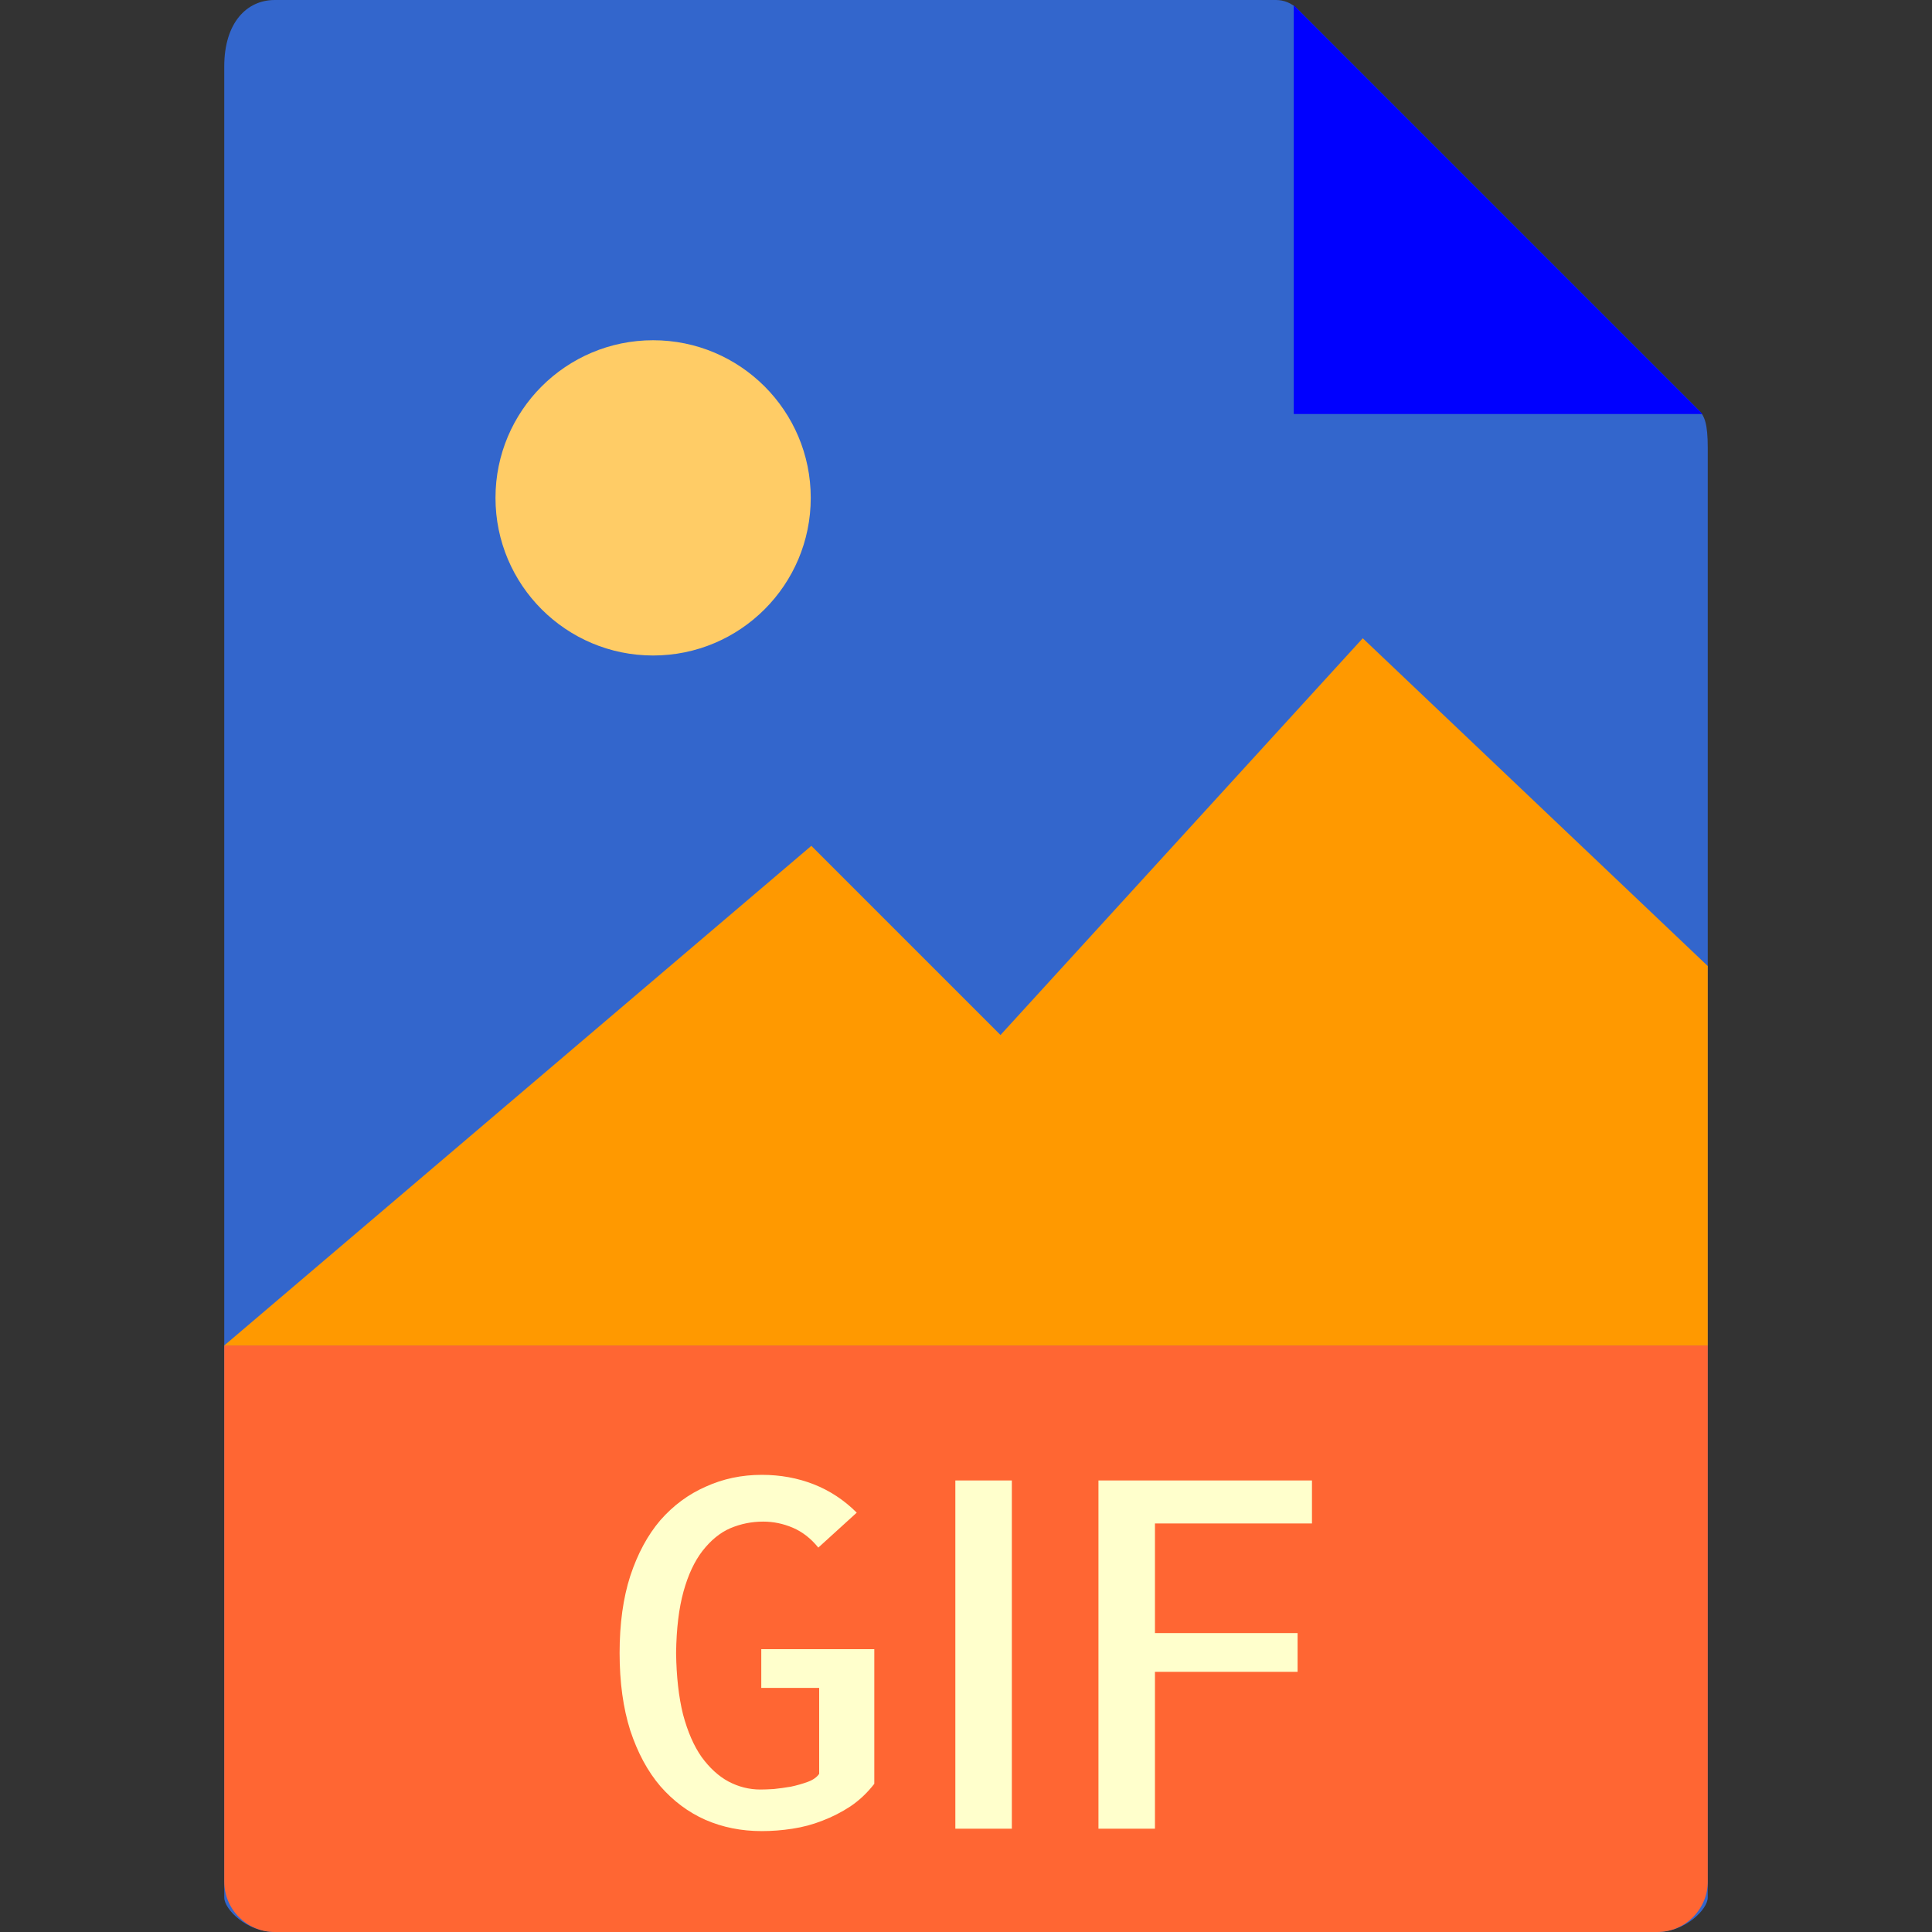
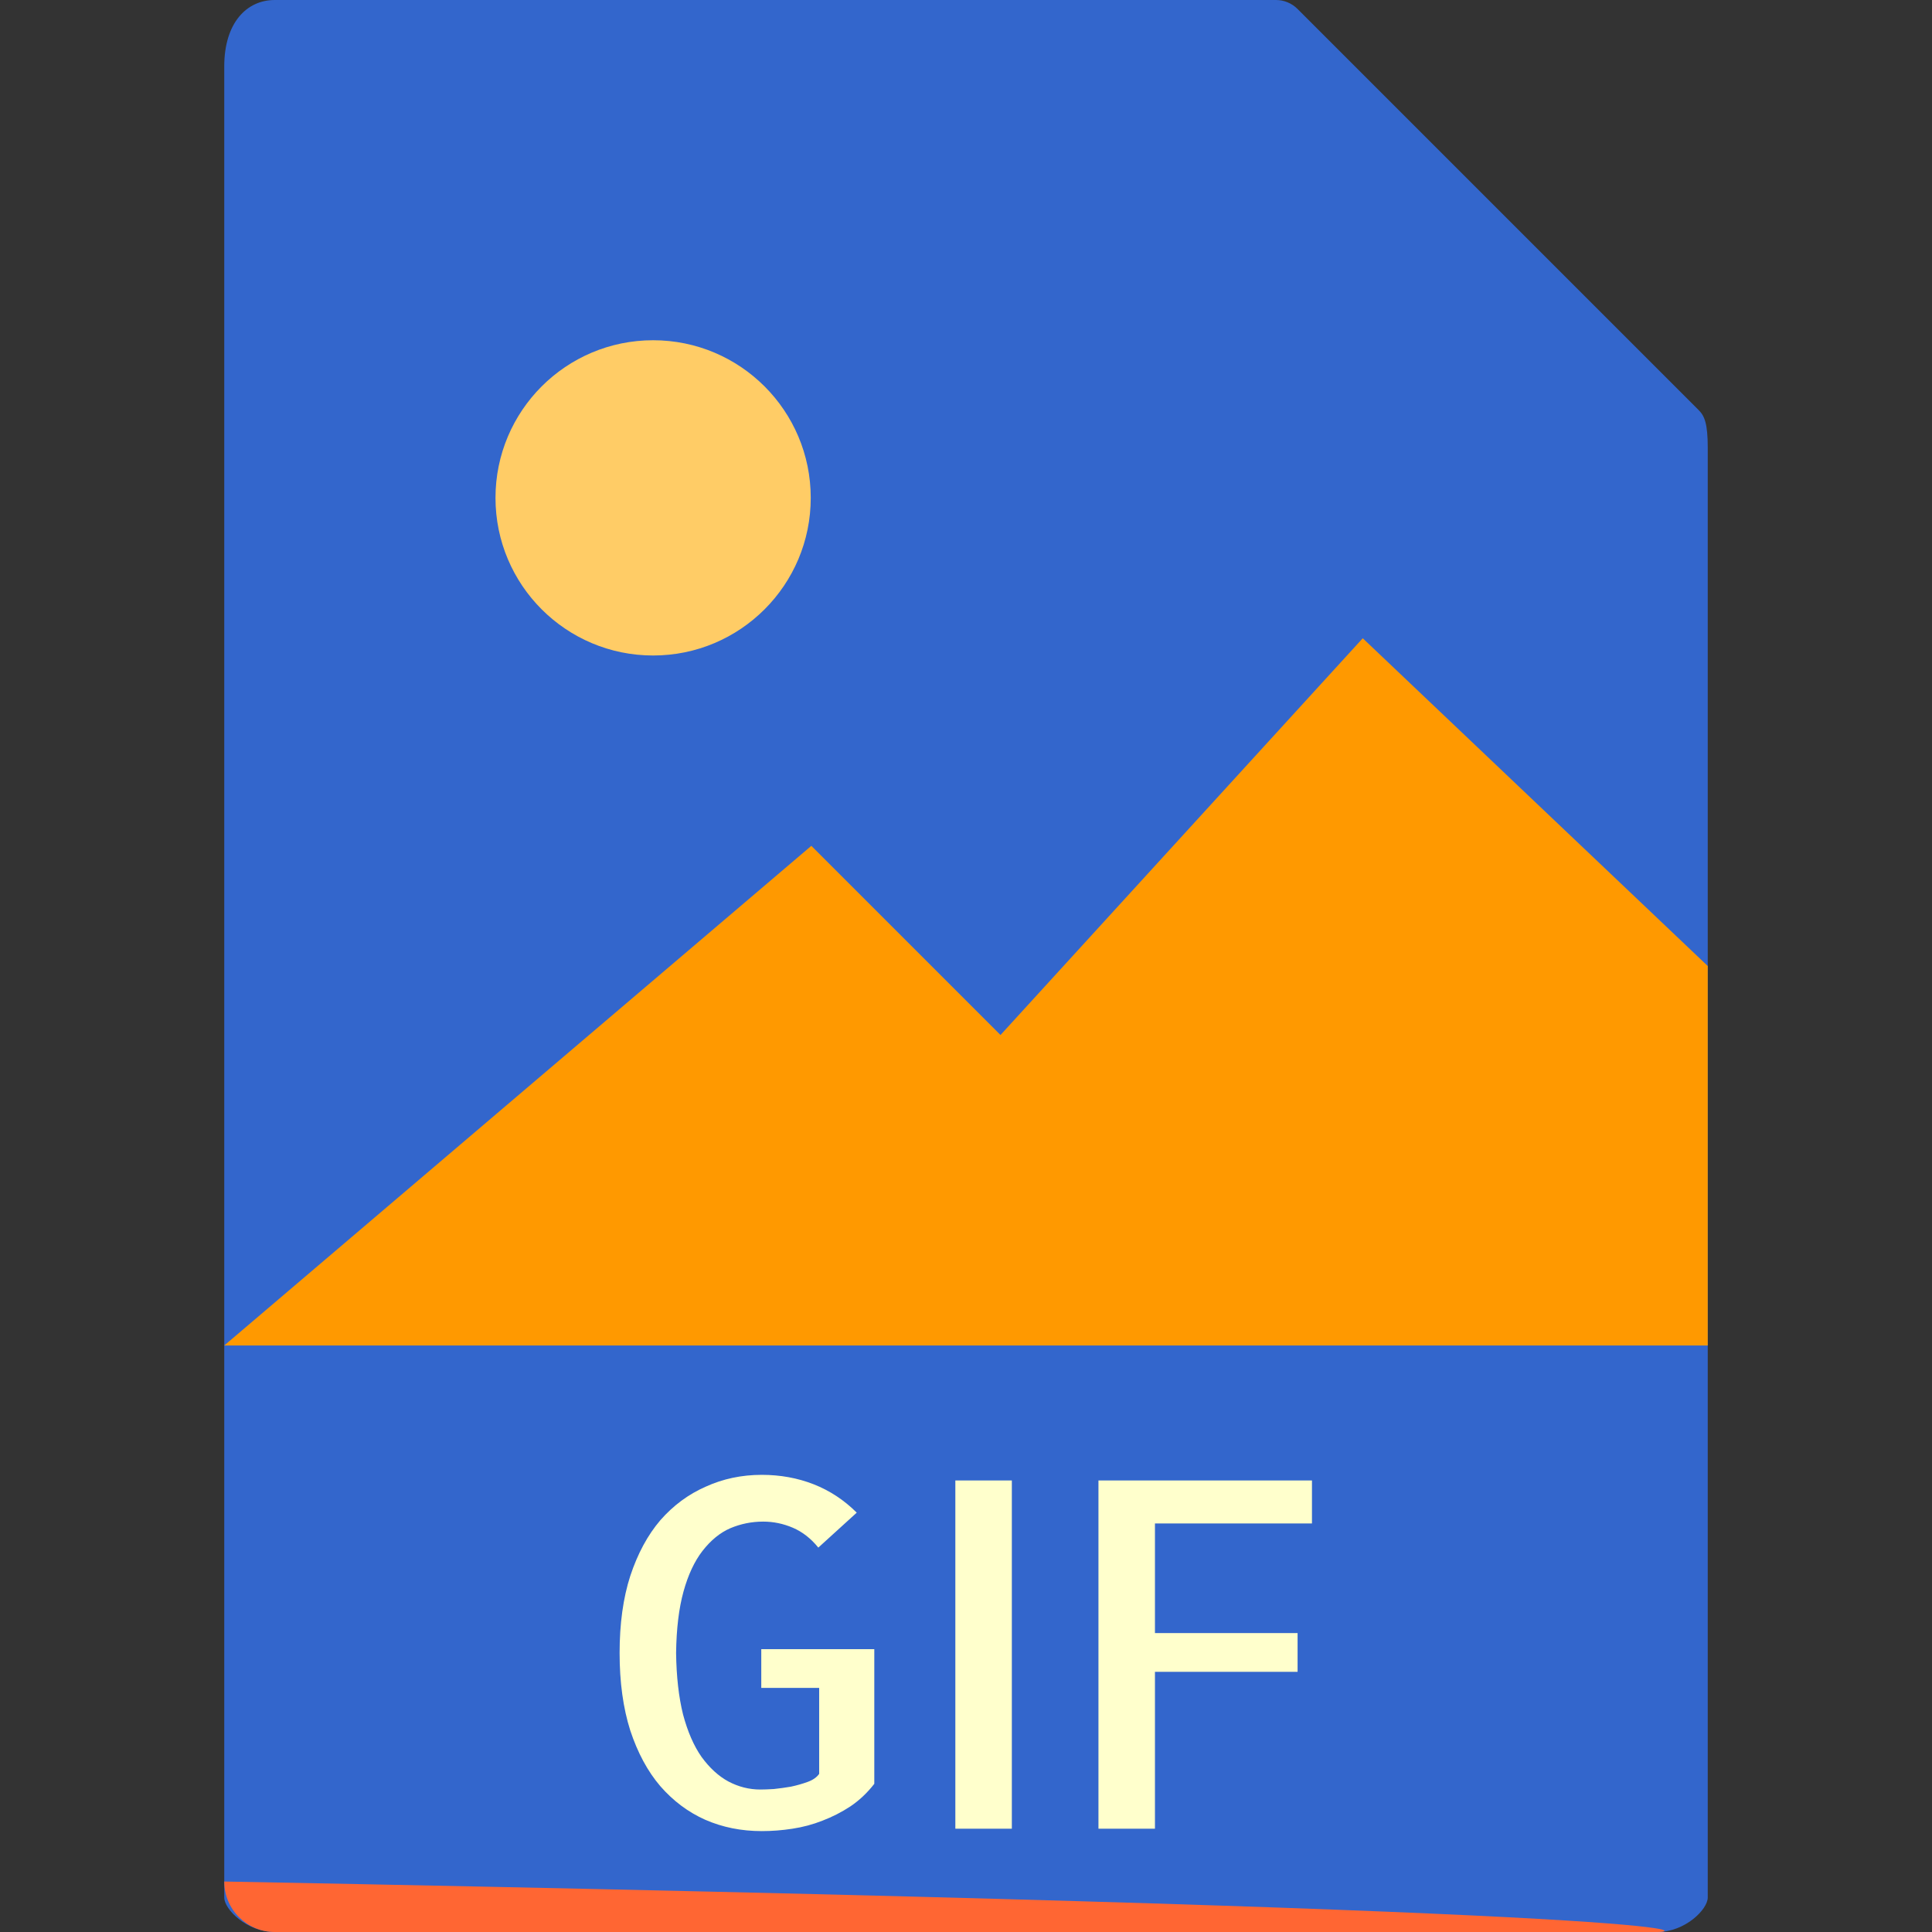
<svg xmlns="http://www.w3.org/2000/svg" version="1.1" x="0px" y="0px" viewBox="0 0 56 56" style="enable-background:new 0 0 56 56" xml:space="preserve">
  <rect x="0" y="0" width="56" height="56" fill="#333333" stroke="none" />
  <g>
    <path style="fill:#3366cc" d="M36.985,0H7.963C7.155,0,6.5,0.655,6.5,1.926V55c0,0.345,0.655,1,1.463,1h40.074 c0.808,0,1.463-0.655,1.463-1V12.978c0-0.696-0.093-0.92-0.257-1.085L37.607,0.257C37.442,0.093,37.218,0,36.985,0z" />
-     <path style="fill:#ff6633;fill-opacity:1" d="M48.037,56H7.963C7.155,56,6.5,55.345,6.5,54.537V39h43v15.537C49.5,55.345,48.845,56,48.037,56z" />
-     <polygon style="fill:#0000ff" points="37.5,0.151 37.5,12 49.349,12" />
+     <path style="fill:#ff6633;fill-opacity:1" d="M48.037,56H7.963C7.155,56,6.5,55.345,6.5,54.537V39v15.537C49.5,55.345,48.845,56,48.037,56z" />
    <circle style="fill:#ffcc66" cx="18.931" cy="14.431" r="4.569" />
    <polygon style="fill:#ff9900;fill-opacity:1" points="6.5,39 17.5,39 49.5,39 49.5,28 39.5,18.5 29,30 23.517,24.517" />
  </g>
  <g transform="scale(0.99,1.01)" style="font-style:normal;font-variant:normal;font-weight:400;font-stretch:normal;font-size:13.885px;font-family:Allerta;-inkscape-font-specification:Allerta;fill:#ffffcc;fill-opacity:1">
    <path d="m 25.598,47.328 0,3.865 q -0.312,0.393 -0.705,0.651 -0.38,0.244 -0.814,0.407 -0.42,0.163 -0.881,0.231 -0.447,0.068 -0.895,0.068 -0.895,0 -1.654,-0.325 -0.746,-0.325 -1.315,-0.963 -0.556,-0.637 -0.881,-1.6 -0.312,-0.963 -0.312,-2.224 0,-1.261 0.312,-2.21 0.325,-0.963 0.881,-1.6 0.57,-0.637 1.329,-0.963 0.759,-0.339 1.641,-0.339 0.814,0 1.519,0.271 0.705,0.271 1.261,0.814 l -1.125,1.003 q -0.325,-0.393 -0.746,-0.57 -0.42,-0.176 -0.868,-0.176 -0.502,0 -0.963,0.19 -0.447,0.19 -0.814,0.651 -0.353,0.447 -0.556,1.166 -0.203,0.719 -0.217,1.763 0.014,1.017 0.203,1.763 0.203,0.746 0.542,1.22 0.353,0.475 0.786,0.705 0.447,0.231 0.936,0.231 0.149,0 0.393,-0.014 0.258,-0.027 0.502,-0.068 0.258,-0.054 0.488,-0.136 0.231,-0.081 0.339,-0.231 l 0,-2.468 -1.695,0 0,-1.112 3.309,0 z" style="fill:#ffffcc" />
    <path d="m 29.625,52.481 -1.654,0 0,-9.994 1.654,0 0,9.994 z" style="fill:#ffffcc" />
    <path d="m 33.815,43.721 0,3.146 4.176,0 0,1.112 -4.176,0 0,4.502 -1.654,0 0,-9.994 6.251,0 0,1.234 -4.597,0 z" style="fill:#ffffcc" />
  </g>
</svg>